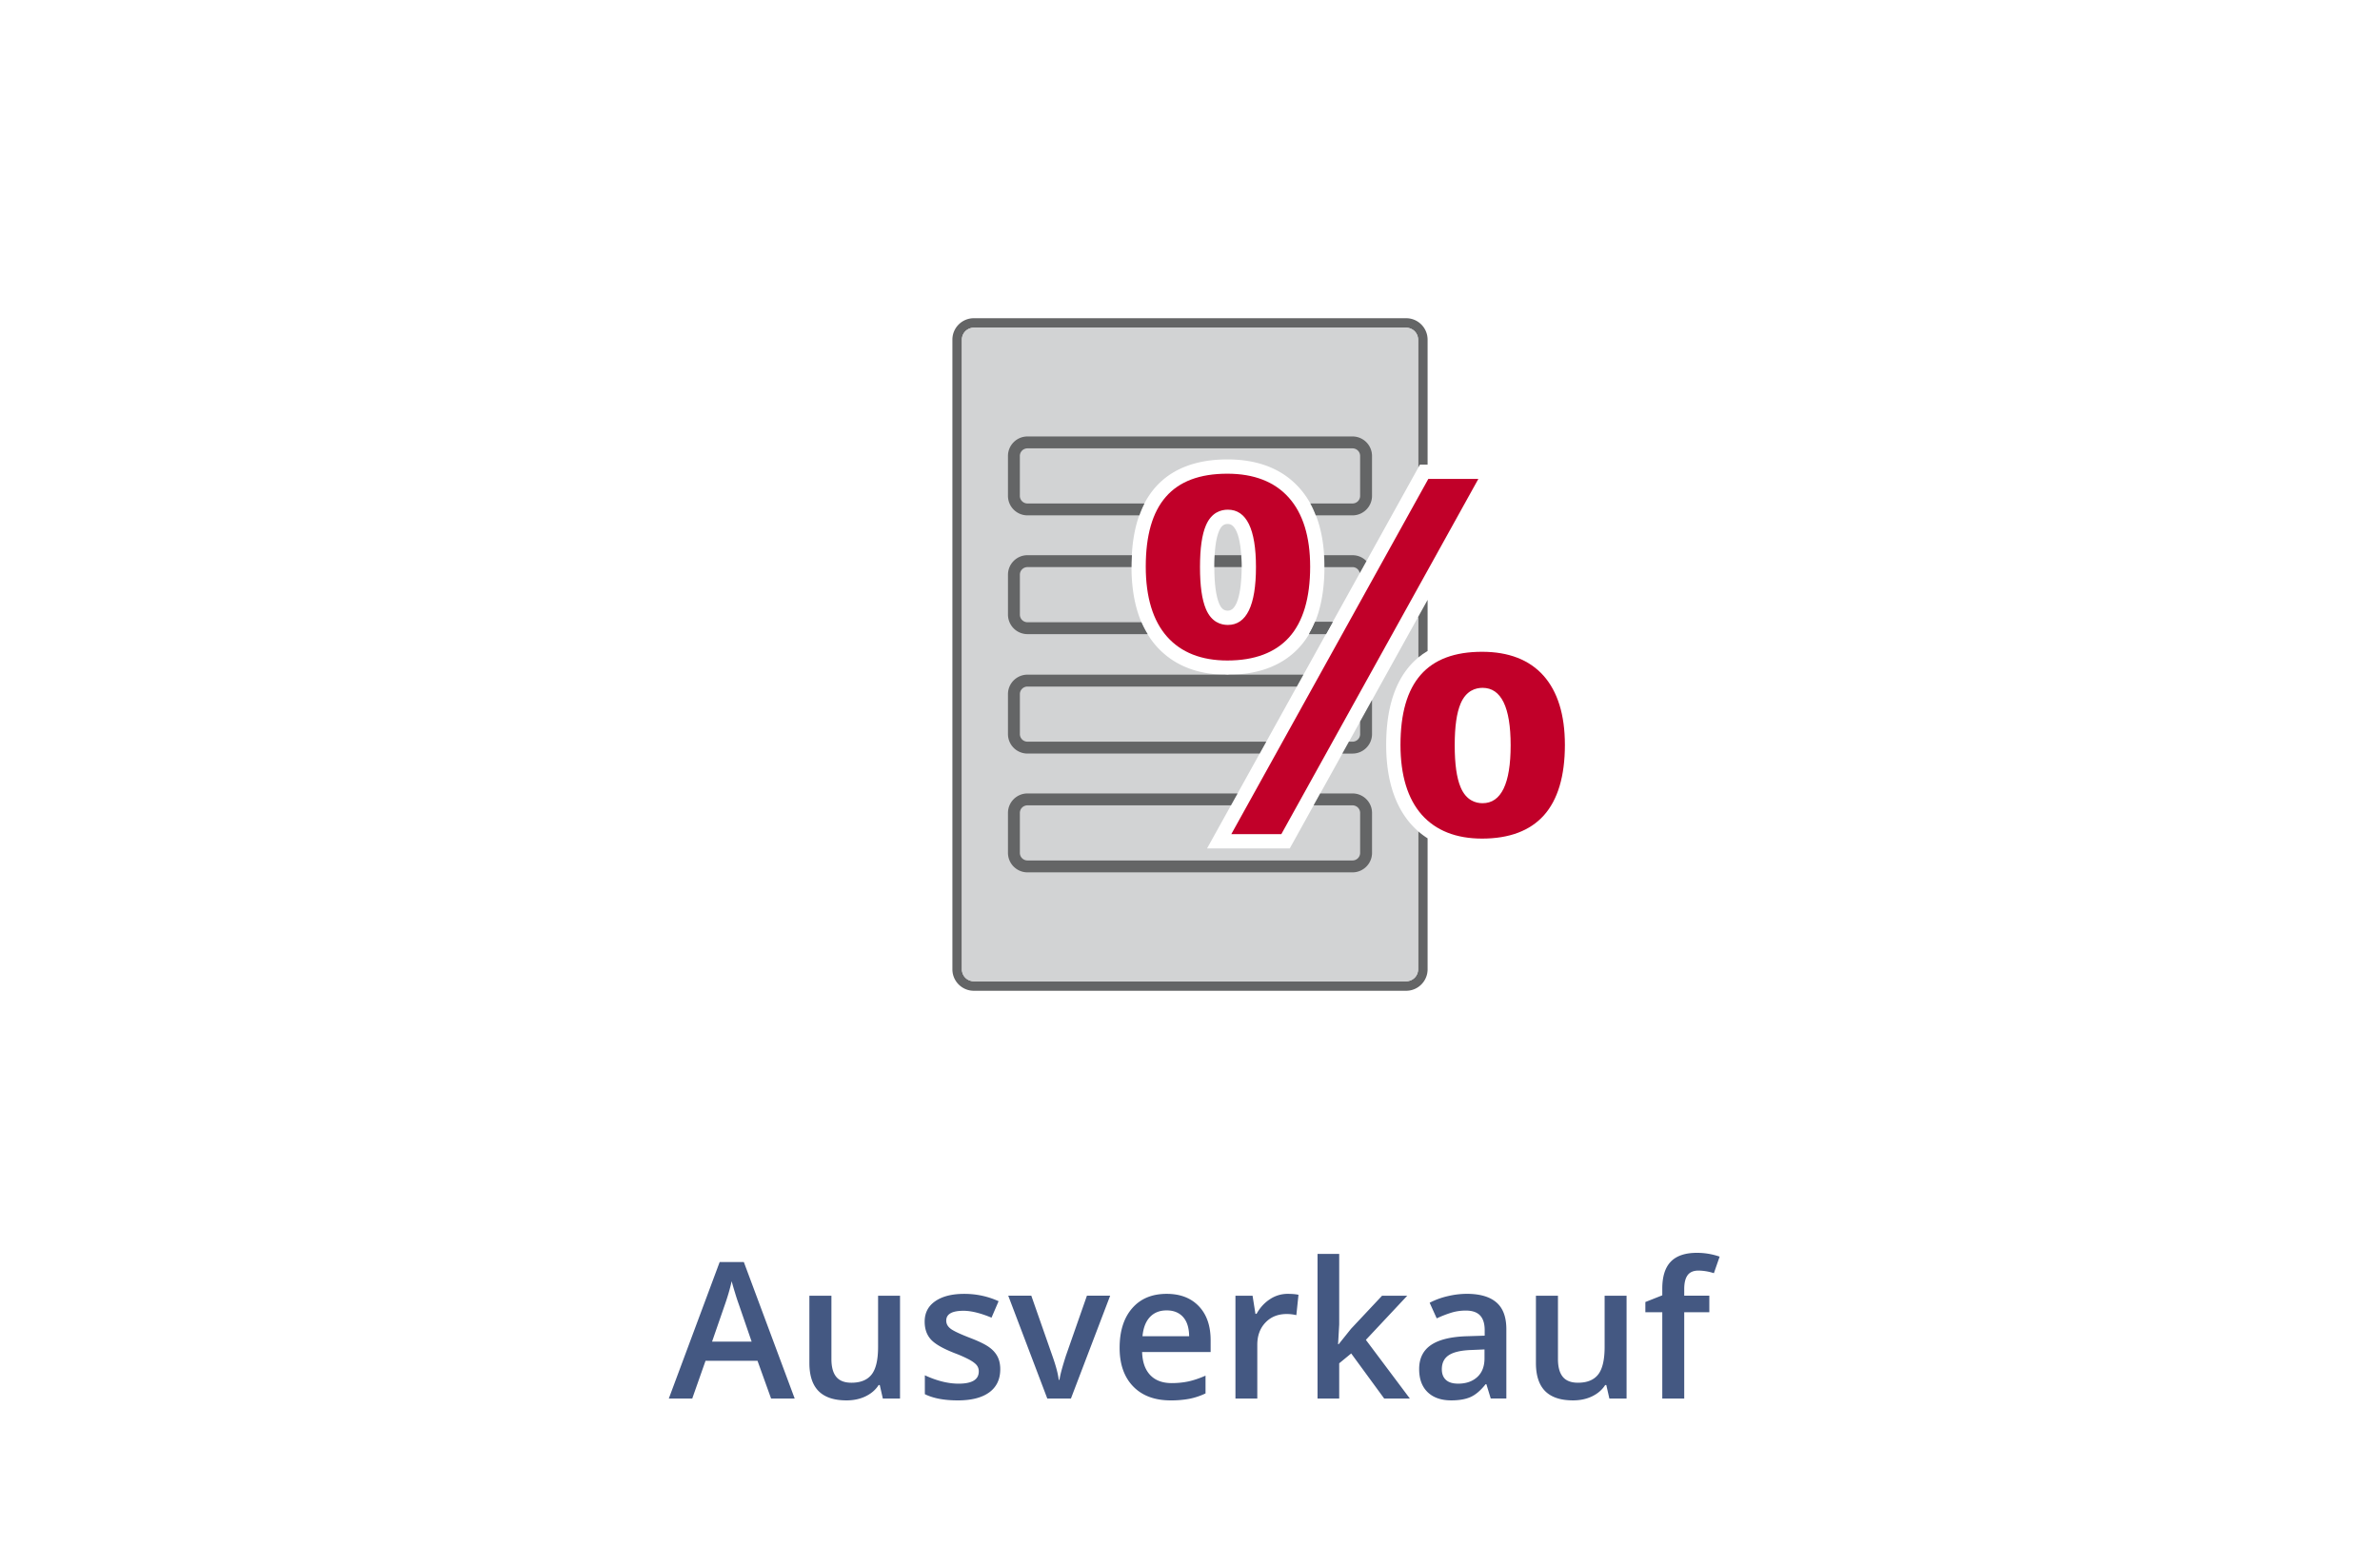
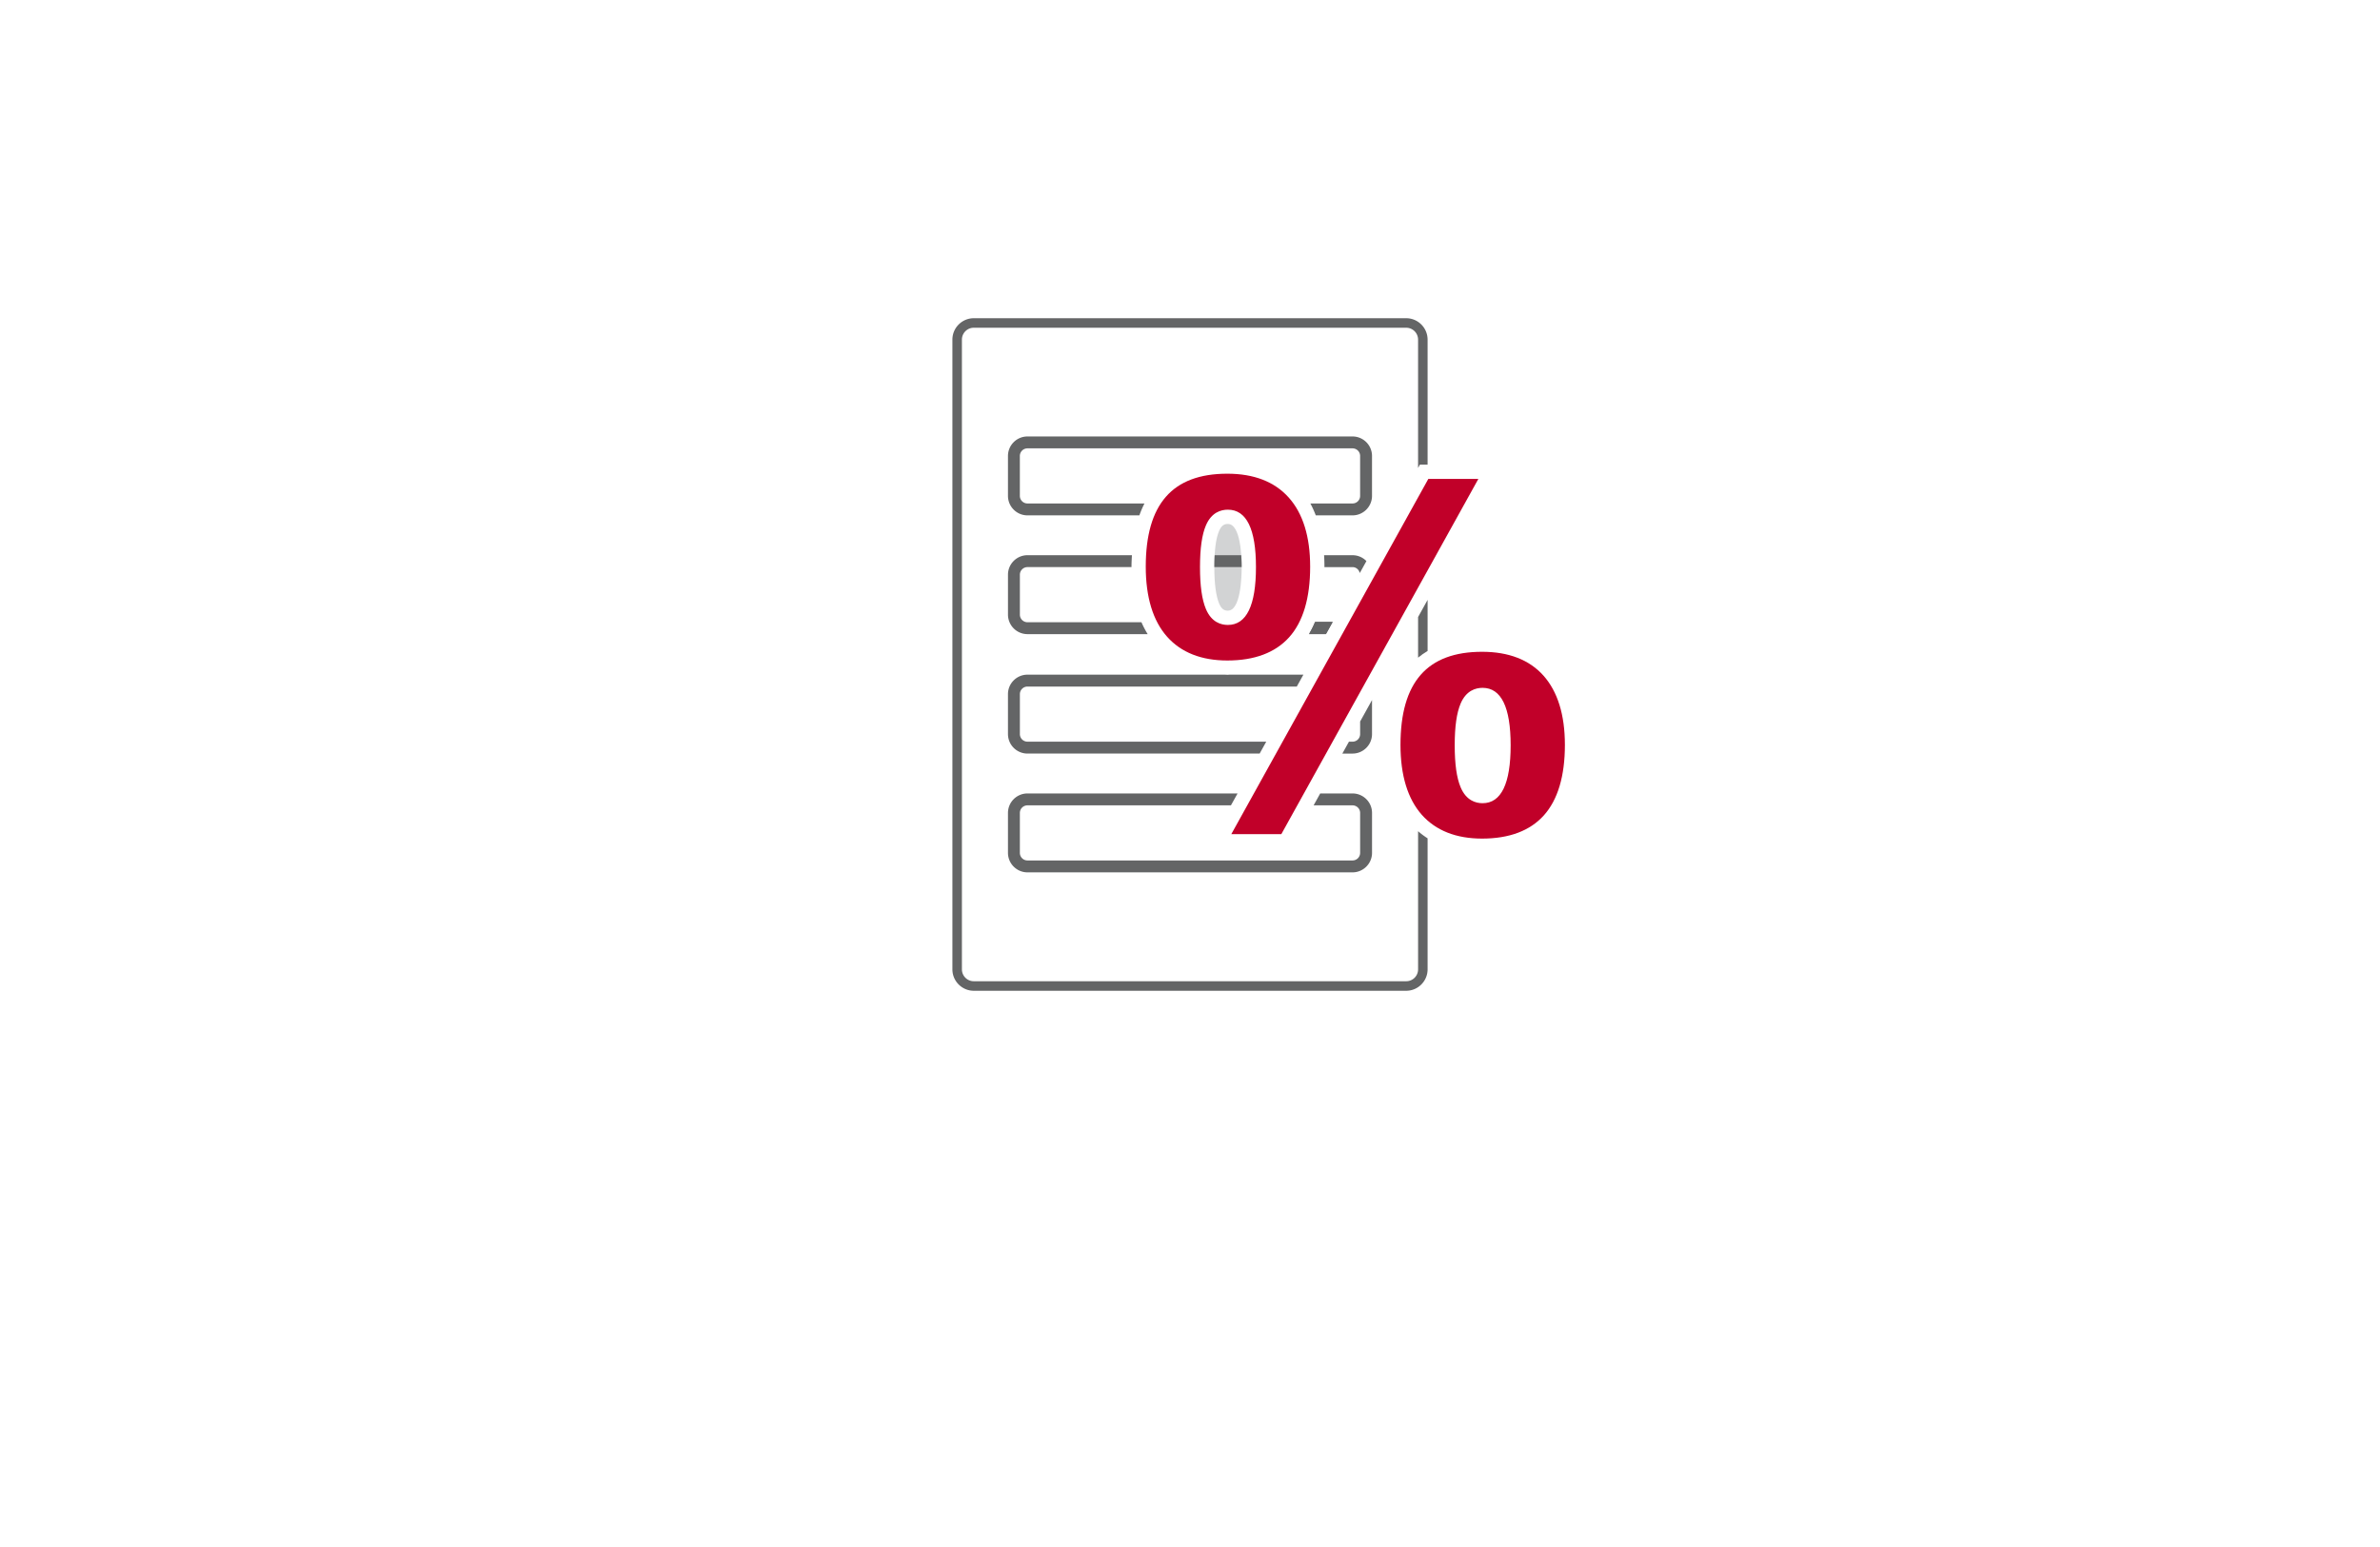
<svg xmlns="http://www.w3.org/2000/svg" width="200" height="130">
  <path fill="none" d="M0 0H200V130H0z" />
  <path fill="#646566" d="M119.967 50.409l-.8 1.442v3.414c.255-.214.522-.396.8-.563v-4.293z" />
  <path fill="#646566" d="M119.167 69.85v11.607c0 .553-.446 1-1 1H81.833a1 1 0 0 1-1-1V28.541a1 1 0 0 1 1-1h36.333a1 1 0 0 1 1 1v10.782l.154-.278h.646V28.541c0-.993-.808-1.8-1.8-1.8H81.833c-.993 0-1.8.807-1.8 1.8v52.917c0 .992.807 1.8 1.8 1.8h36.333c.992 0 1.8-.808 1.8-1.8V70.447a6.694 6.694 0 0 1-.799-.597z" />
  <path fill="#D2D3D4" d="M104.343 47.655c0-.85-.084-3.625-1.161-3.625-.254 0-.519.071-.738.588-.269.624-.4 1.645-.4 3.037 0 1.393.139 2.422.402 3.06.224.528.484.601.736.601 1.077-.001 1.161-2.802 1.161-3.661z" />
-   <path fill="#D2D3D4" d="M118.58 69.266c-1.389-1.568-2.094-3.813-2.094-6.669 0-3.751 1.109-6.009 2.681-7.329v-3.414L108.725 70.68l-.343.616H101.434l.987-1.78 16.558-29.852.188-.34V28.541a1 1 0 0 0-1-1H81.833a1 1 0 0 0-1 1v52.917c0 .554.447 1 1 1h36.333c.553 0 1-.446 1-1V69.85a7.173 7.173 0 0 1-.586-.584zM97.178 54.302c-1.39-1.564-2.095-3.813-2.095-6.683 0-7.449 4.38-9.013 8.056-9.013 2.594 0 4.631.808 6.053 2.399 1.398 1.564 2.107 3.79 2.107 6.614 0 2.944-.699 5.213-2.078 6.742-1.402 1.554-3.447 2.343-6.082 2.343-2.539 0-4.545-.808-5.961-2.402z" />
  <path fill="#C10029" d="M98.075 53.505c1.178 1.326 2.881 1.999 5.063 1.999 2.277 0 4.023-.654 5.188-1.946 1.175-1.303 1.771-3.301 1.771-5.938 0-2.519-.604-4.476-1.804-5.814-1.187-1.326-2.919-1.999-5.157-1.999-4.615 0-6.854 2.556-6.854 7.813.002 2.566.604 4.547 1.793 5.885zm3.264-9.359c.466-1.088 1.259-1.316 1.843-1.316 1.566 0 2.361 1.624 2.361 4.825 0 3.224-.795 4.861-2.361 4.861-.586 0-1.379-.232-1.844-1.335-.335-.796-.498-1.949-.498-3.525 0-1.577.163-2.725.499-3.51z" />
  <path fill="#C10029" d="M120.027 40.245L103.471 70.096 107.675 70.096 124.232 40.245z" />
  <path fill="#C10029" d="M129.702 56.773c-1.185-1.327-2.921-2.001-5.156-2.001-4.616 0-6.858 2.558-6.858 7.822 0 2.559.604 4.535 1.791 5.876 1.182 1.326 2.883 2 5.065 2 2.281 0 4.026-.654 5.19-1.949 1.173-1.307 1.77-3.298 1.77-5.926.001-2.522-.608-4.481-1.802-5.822zm-5.116 10.723c-.585 0-1.379-.232-1.844-1.338-.334-.794-.497-1.949-.497-3.528s.163-2.727.499-3.513c.463-1.087 1.258-1.315 1.842-1.315 1.566 0 2.359 1.624 2.359 4.828 0 3.227-.793 4.866-2.359 4.866z" />
  <path fill="#646566" d="M110.516 52.249a8.108 8.108 0 0 1-.496 1.001h1.422l.558-1.001h-1.484zm3.781 8.382v1.056a.638.638 0 0 1-.64.639h-.3l-.555 1h.854c.904 0 1.64-.735 1.64-1.639v-2.858l-.999 1.802zm-7.889 1.694H86.343a.638.638 0 0 1-.639-.639v-3.354c0-.352.286-.638.639-.638h22.631l.555-1h-6.16c-.077.001-.15.009-.229.009-.074 0-.145-.007-.218-.009h-16.58c-.903 0-1.639.735-1.639 1.638v3.354a1.64 1.64 0 0 0 1.639 1.639h19.51l.556-1zm7.249 4.351h-2.714l-.555 1h3.269c.353 0 .64.285.64.637v3.354c0 .354-.285.64-.64.64H86.342a.638.638 0 0 1-.639-.64v-3.354c0-.352.286-.637.639-.637h17.098l.557-1H86.342a1.64 1.64 0 0 0-1.639 1.637v3.354c0 .903.735 1.64 1.639 1.64h27.314c.904 0 1.641-.734 1.641-1.64v-3.354c0-.903-.734-1.637-1.64-1.637zM86.343 43.308h9.403a8.26 8.26 0 0 1 .428-1h-9.832a.638.638 0 0 1-.64-.639v-3.354a.64.64 0 0 1 .64-.638h27.315c.354 0 .639.286.639.638v3.354a.637.637 0 0 1-.639.639h-3.544c.174.313.322.651.457 1h3.087c.901 0 1.639-.735 1.639-1.639v-3.354a1.64 1.64 0 0 0-1.639-1.638H86.343a1.64 1.64 0 0 0-1.64 1.638v3.354c0 .903.736 1.639 1.64 1.639zm27.315 3.348h-2.391c.02.313.03.633.03.963l-.001.037h2.36c.304 0 .545.216.61.5l.559-1.006a1.622 1.622 0 0 0-1.167-.494z" />
  <path fill="#646566" d="M110.5 52.289a7.543 7.543 0 0 1-.505 1h1.427l.555-1H110.5zm-24.157 1h10.101a7.623 7.623 0 0 1-.523-1h-9.577a.639.639 0 0 1-.64-.641v-3.354a.64.64 0 0 1 .64-.639h8.741l-.001-.037c0-.337.019-.649.036-.963h-8.776c-.905 0-1.64.736-1.64 1.639v3.354a1.642 1.642 0 0 0 1.639 1.641zm18-5.634c0-.226-.007-.589-.036-.999h-2.236c-.018.309-.027.641-.027.999v.001l2.299-.001z" />
-   <path fill="#445882" d="M64.797 117.523l-1.141-3.172h-4.367l-1.117 3.172h-1.969l4.273-11.469h2.031l4.273 11.469h-1.983zm-1.633-4.781l-1.07-3.109a18.843 18.843 0 0 1-.324-.984 22.09 22.09 0 0 1-.285-.984c-.141.641-.347 1.34-.617 2.102l-1.031 2.977h3.327zm11.024 4.781l-.258-1.133h-.094c-.255.4-.619.715-1.09.945-.472.229-1.009.344-1.613.344-1.047 0-1.828-.262-2.344-.781-.516-.521-.773-1.311-.773-2.367v-5.648h1.852v5.328c0 .66.135 1.156.406 1.488.271.33.695.496 1.273.496.771 0 1.337-.23 1.699-.691.362-.461.543-1.234.543-2.316v-4.305h1.844v8.641h-1.445zm9.867-2.46c0 .844-.308 1.49-.922 1.941-.615.449-1.495.676-2.641.676-1.151 0-2.076-.176-2.773-.523v-1.586c1.016.469 1.961.703 2.836.703 1.13 0 1.695-.342 1.695-1.023a.81.81 0 0 0-.188-.547c-.125-.146-.331-.297-.617-.453a10.576 10.576 0 0 0-1.195-.531c-.995-.387-1.668-.771-2.02-1.156-.352-.387-.527-.887-.527-1.5 0-.74.298-1.314.895-1.723.596-.41 1.407-.613 2.434-.613 1.016 0 1.977.205 2.883.617l-.594 1.383c-.933-.387-1.716-.578-2.352-.578-.969 0-1.453.275-1.453.828 0 .27.126.5.379.688.252.188.803.445 1.652.773.713.275 1.231.527 1.555.758.323.229.563.492.719.793.156.297.234.655.234 1.073zm3.953 2.46l-3.281-8.641h1.938l1.758 5.023c.302.844.484 1.525.547 2.047h.063c.047-.375.229-1.059.547-2.047l1.758-5.023h1.953l-3.297 8.641h-1.986zm10.367.157c-1.344 0-2.395-.393-3.152-1.176-.758-.785-1.137-1.863-1.137-3.238 0-1.412.352-2.521 1.055-3.328.703-.809 1.669-1.211 2.898-1.211 1.141 0 2.042.346 2.703 1.039.661.691.992 1.645.992 2.859v.992h-5.758c.026.838.252 1.482.68 1.934.427.449 1.028.676 1.805.676.51 0 .985-.049 1.426-.145.44-.098.912-.258 1.418-.48v1.492a5.728 5.728 0 0 1-1.359.453 8.397 8.397 0 0 1-1.571.133zm-.336-7.563c-.583 0-1.051.184-1.402.555-.352.369-.562.908-.629 1.617h3.922c-.011-.715-.183-1.254-.516-1.621s-.792-.551-1.375-.551zm10.164-1.39c.369 0 .674.025.914.078l-.18 1.711a3.447 3.447 0 0 0-.813-.094c-.734 0-1.33.238-1.785.719-.456.479-.684 1.102-.684 1.867v4.516h-1.836v-8.641h1.438l.242 1.523h.094c.286-.516.66-.926 1.121-1.227a2.67 2.67 0 0 1 1.489-.452zm4.289 4.234l1.039-1.297 2.609-2.781h2.117l-3.477 3.711 3.695 4.93h-2.156l-2.773-3.789-1.008.828v2.961h-1.82v-12.156h1.82v5.93l-.094 1.664h.048zm12.781 4.562l-.367-1.203h-.063c-.417.525-.836.883-1.258 1.074-.422.189-.964.285-1.625.285-.85 0-1.512-.23-1.988-.688-.477-.459-.715-1.107-.715-1.945 0-.891.33-1.563.992-2.016.661-.453 1.669-.701 3.023-.742l1.492-.047v-.461c0-.553-.129-.965-.387-1.238s-.658-.41-1.199-.41c-.443 0-.867.064-1.273.195a9.294 9.294 0 0 0-1.172.461l-.594-1.313a6.307 6.307 0 0 1 1.539-.559 6.996 6.996 0 0 1 1.578-.191c1.099 0 1.928.238 2.488.719.56.479.84 1.23.84 2.258v5.82h-1.311zm-2.734-1.25c.666 0 1.201-.188 1.605-.559.403-.373.605-.895.605-1.566v-.75l-1.109.047c-.865.031-1.494.176-1.887.434-.394.258-.59.652-.59 1.184 0 .385.114.684.344.895.229.21.573.315 1.032.315zm12.703 1.25l-.258-1.133h-.094c-.256.4-.619.715-1.09.945-.472.229-1.01.344-1.613.344-1.047 0-1.828-.262-2.344-.781-.516-.521-.773-1.311-.773-2.367v-5.648h1.852v5.328c0 .66.135 1.156.406 1.488.271.33.695.496 1.273.496.771 0 1.337-.23 1.699-.691.361-.461.543-1.234.543-2.316v-4.305h1.844v8.641h-1.445zm8.399-7.25h-2.109v7.25h-1.844v-7.25h-1.422v-.859l1.422-.563v-.563c0-1.021.239-1.777.719-2.27.479-.492 1.211-.738 2.195-.738.646 0 1.281.105 1.906.32l-.484 1.391a4.23 4.23 0 0 0-1.297-.219c-.417 0-.721.129-.91.387-.19.258-.285.645-.285 1.16v.563h2.109v1.391z" />
</svg>